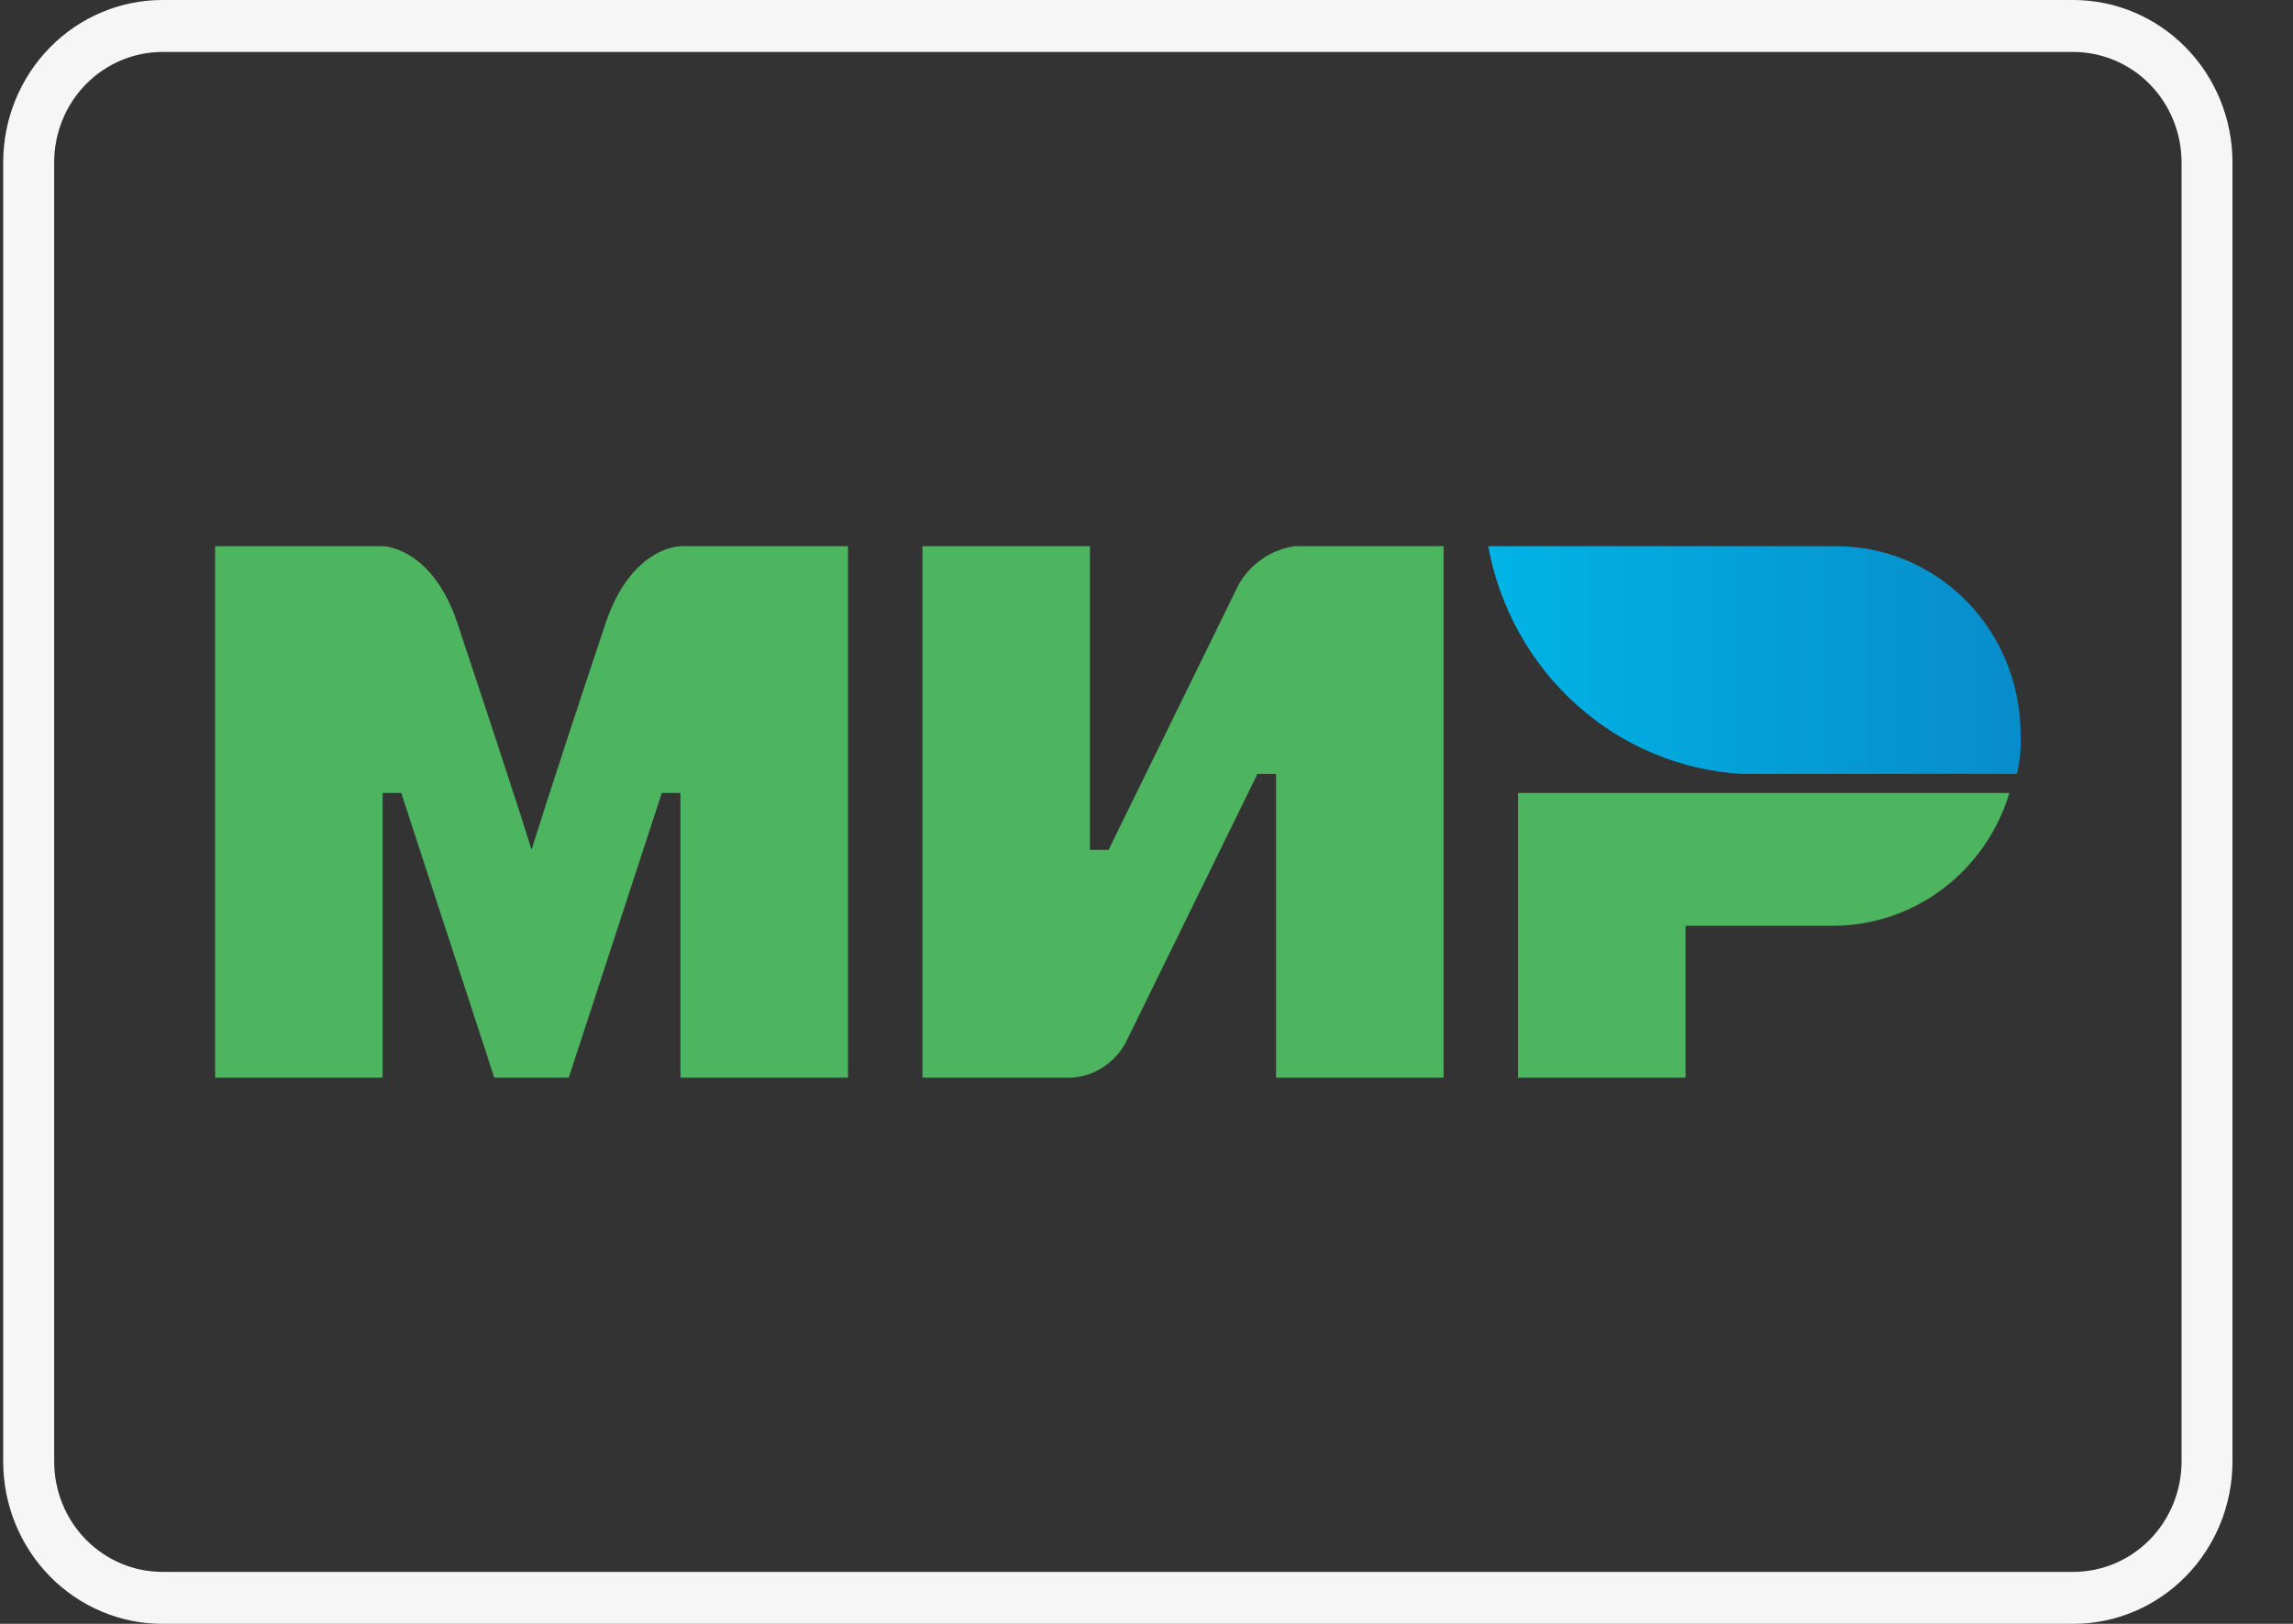
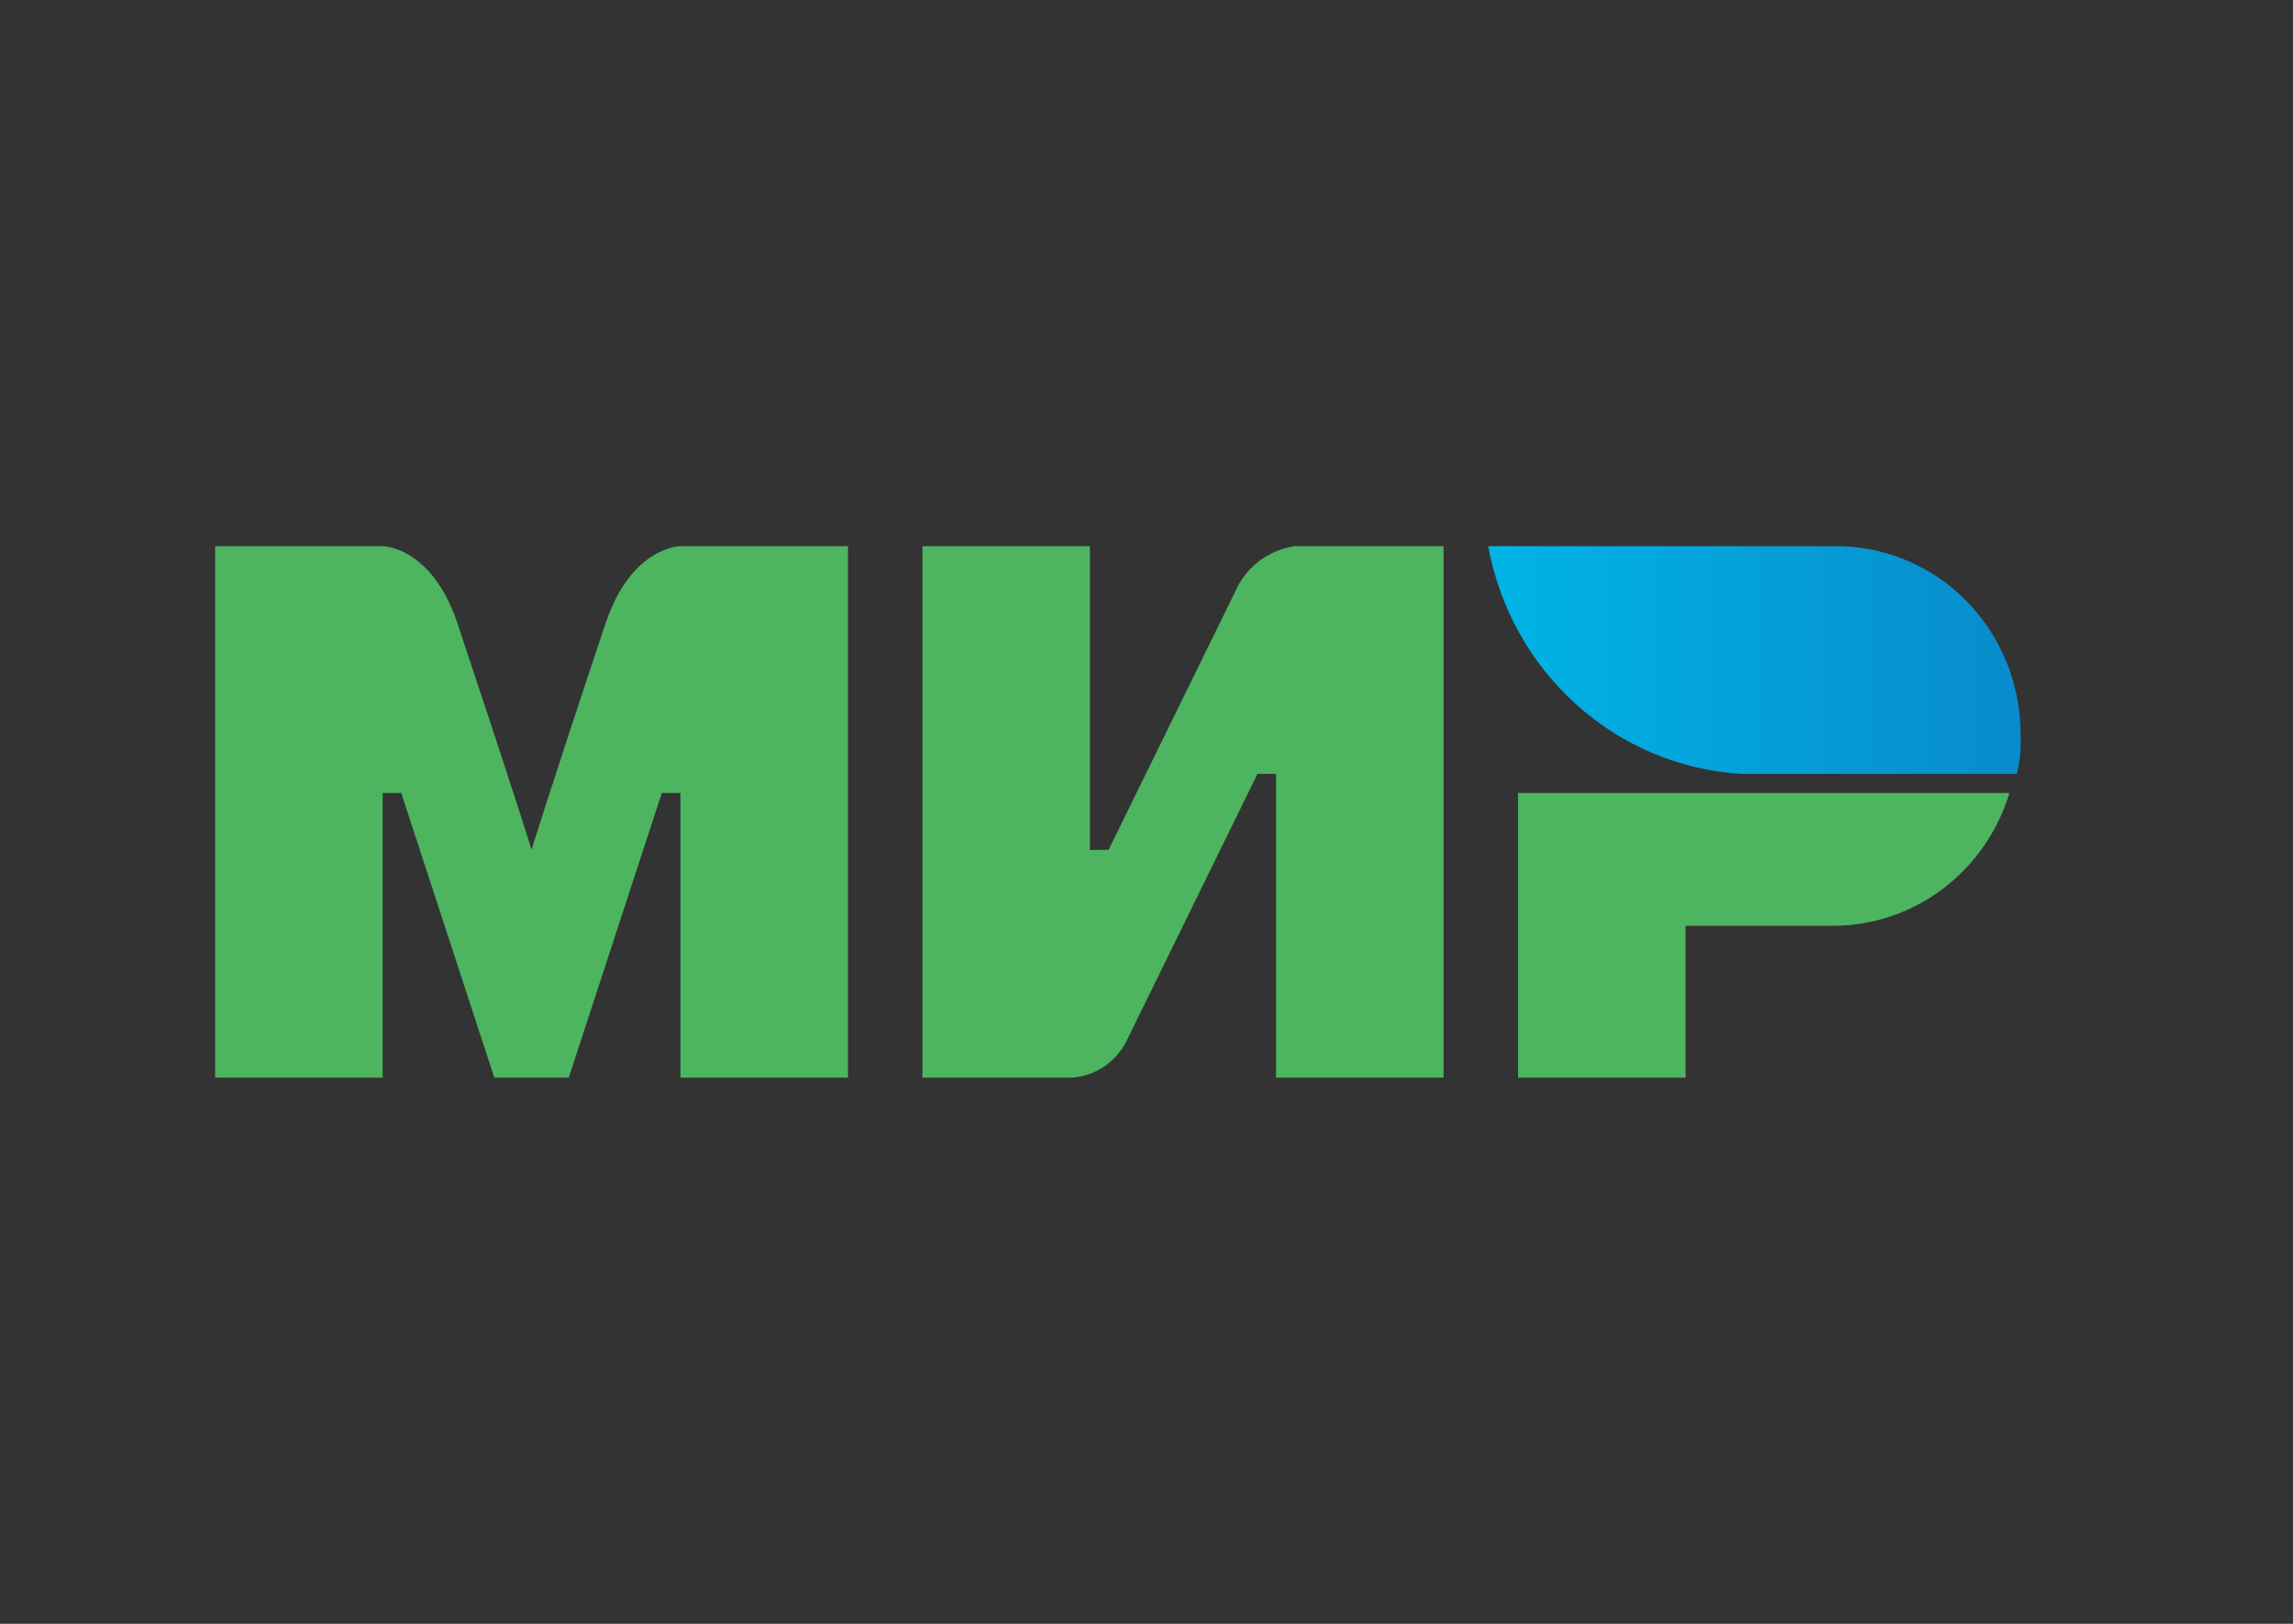
<svg xmlns="http://www.w3.org/2000/svg" width="48" height="34" viewBox="0 0 48 34" fill="none">
  <rect x="0" y="0" width="48" height="34" fill="#333333" stroke="none" />
-   <path d="M43.4 1.088C43.698 1.088 43.993 1.148 44.268 1.264C44.543 1.38 44.793 1.55 45.003 1.765C45.214 1.98 45.38 2.235 45.494 2.515C45.608 2.796 45.667 3.096 45.667 3.4V30.6C45.667 30.904 45.608 31.204 45.494 31.485C45.38 31.765 45.214 32.02 45.003 32.235C44.793 32.45 44.543 32.62 44.268 32.736C43.993 32.852 43.698 32.912 43.4 32.912H3.4C2.799 32.912 2.223 32.668 1.797 32.235C1.372 31.801 1.134 31.213 1.134 30.6V3.4C1.134 2.787 1.372 2.199 1.797 1.765C2.223 1.332 2.799 1.088 3.4 1.088H43.4ZM43.4 0H3.4C2.516 0 1.668 0.358 1.043 0.996C0.418 1.633 0.067 2.498 0.067 3.4V30.6C0.067 31.502 0.418 32.367 1.043 33.004C1.668 33.642 2.516 34 3.4 34H43.4C44.284 34 45.132 33.642 45.757 33.004C46.382 32.367 46.733 31.502 46.733 30.6V3.4C46.733 2.498 46.382 1.633 45.757 0.996C45.132 0.358 44.284 0 43.4 0Z" fill="#F6F6F6" />
  <path fill-rule="evenodd" clip-rule="evenodd" d="M38.401 11.436H31.153C31.388 12.721 32.037 13.888 32.998 14.752C33.958 15.617 35.175 16.128 36.453 16.204H42.22C42.284 15.945 42.31 15.677 42.297 15.41C42.302 14.887 42.205 14.368 42.011 13.883C41.817 13.399 41.531 12.958 41.168 12.588C40.805 12.218 40.373 11.926 39.898 11.728C39.423 11.53 38.914 11.431 38.401 11.436Z" fill="url(#paint0_linear_103_330)" />
  <path fill-rule="evenodd" clip-rule="evenodd" d="M31.777 16.603V22.564H35.284V19.384H38.401C39.222 19.377 40.02 19.104 40.678 18.604C41.337 18.104 41.822 17.403 42.064 16.603H31.777Z" fill="#4DB45F" />
  <path fill-rule="evenodd" clip-rule="evenodd" d="M19.31 11.436V22.564H22.425C22.672 22.55 22.911 22.469 23.116 22.329C23.322 22.189 23.487 21.996 23.595 21.769L26.323 16.204H26.712V22.564H30.219V11.436H27.101C26.861 11.471 26.631 11.56 26.429 11.697C26.227 11.835 26.057 12.017 25.934 12.23L23.206 17.794H22.816V11.436H19.31Z" fill="#4DB45F" />
  <path fill-rule="evenodd" clip-rule="evenodd" d="M4.503 22.564V11.436H8.01C8.01 11.436 9.023 11.436 9.568 13.025C10.971 17.241 11.127 17.794 11.127 17.794C11.127 17.794 11.439 16.761 12.685 13.025C13.231 11.436 14.244 11.436 14.244 11.436H17.751V22.564H14.244V16.603H13.854L11.906 22.564H10.347L8.399 16.603H8.01V22.564H4.503Z" fill="#4DB45F" />
  <defs>
    <linearGradient id="paint0_linear_103_330" x1="31.131" y1="20.138" x2="42.3" y2="20.138" gradientUnits="userSpaceOnUse">
      <stop stop-color="#00B4E6" />
      <stop offset="1" stop-color="#088CCB" />
    </linearGradient>
  </defs>
</svg>